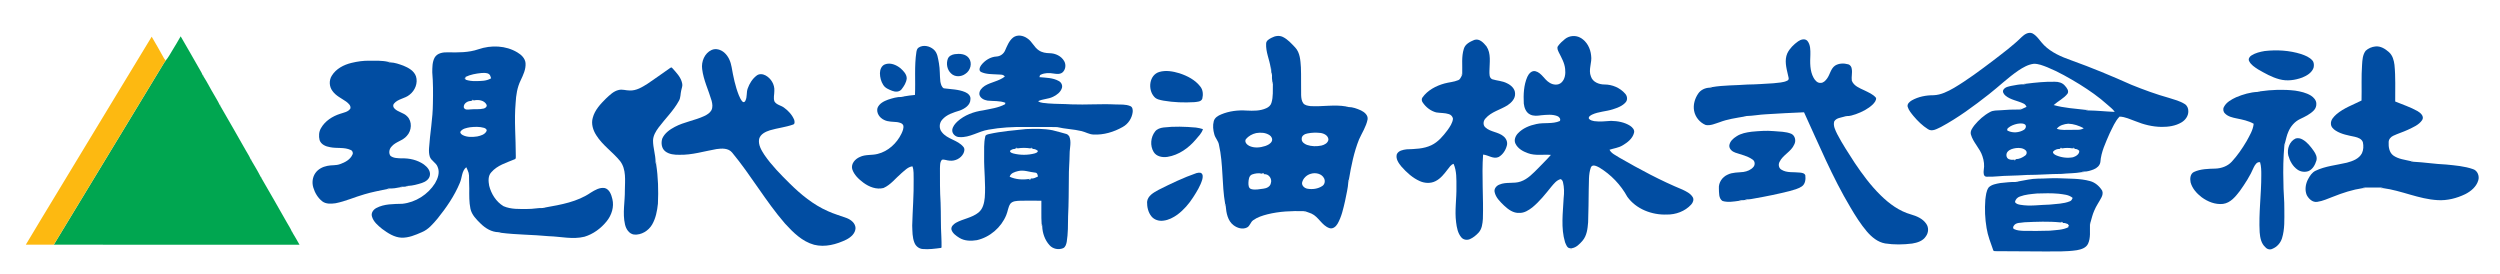
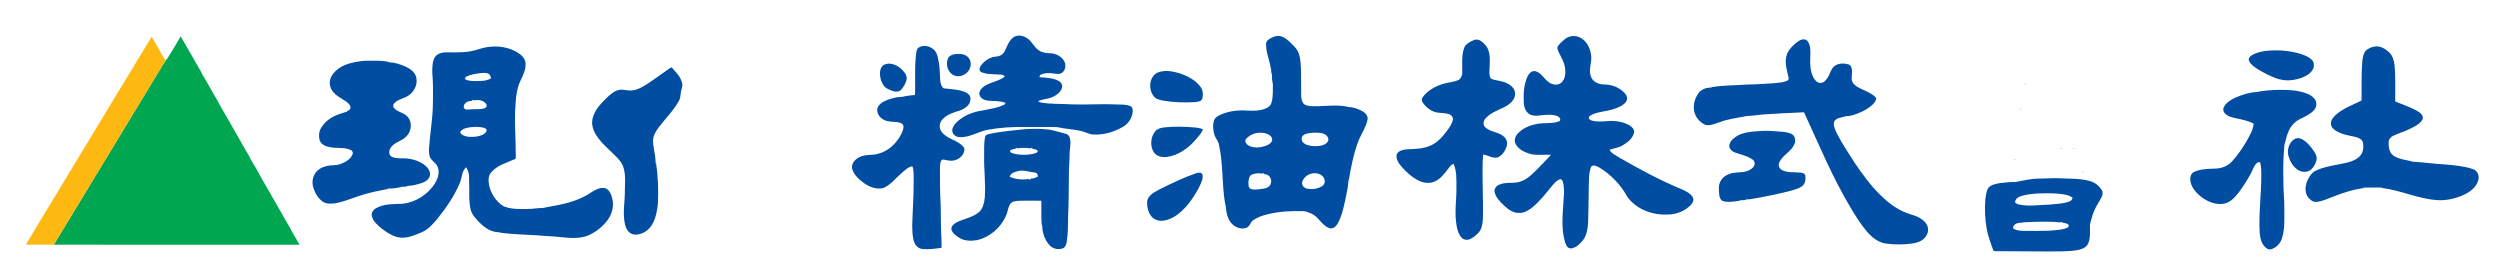
<svg xmlns="http://www.w3.org/2000/svg" width="2970pt" height="326pt" viewBox="0 0 2970 326" version="1.1">
  <g id="#014da2ff">
-     <path fill="#014da2" opacity="1.00" d=" M 2401.89 43.86 C 2405.17 40.74 2409.73 37.72 2414.43 39.58 C 2420.42 42.73 2423.59 49.08 2428.31 53.68 C 2437.18 62.48 2448.93 67.52 2460.53 71.61 C 2484.84 80.32 2508.69 90.24 2532.26 100.78 C 2546.85 106.67 2561.65 112.10 2576.83 116.33 C 2583.16 118.32 2589.76 119.99 2595.44 123.58 C 2598.33 125.32 2599.80 128.73 2599.72 132.03 C 2599.92 137.66 2596.23 142.71 2591.53 145.45 C 2584.47 149.64 2576.05 150.82 2567.98 150.76 C 2557.29 150.64 2546.76 148.03 2536.91 143.99 C 2530.75 141.82 2524.63 138.67 2518.02 138.53 C 2512.63 144.07 2509.78 151.52 2506.32 158.32 C 2501.57 169.32 2496.11 180.43 2495.23 192.56 C 2494.61 196.75 2491.04 199.76 2487.29 201.24 C 2483.63 202.65 2479.77 203.92 2475.82 203.84 C 2474.75 203.66 2473.81 203.89 2473.01 204.54 C 2465.10 205.99 2457.04 205.79 2449.08 206.59 C 2435.37 206.61 2421.71 207.87 2408.01 207.85 C 2401.01 208.13 2394.02 208.75 2387.02 208.77 C 2378.01 208.75 2369.03 210.29 2360.03 209.93 C 2356.09 209.88 2356.34 204.84 2356.69 202.04 C 2357.65 196.53 2356.97 190.88 2355.15 185.62 C 2352.17 176.18 2344.10 169.34 2341.43 159.76 C 2340.29 155.54 2343.36 151.85 2345.70 148.67 C 2350.81 142.48 2356.94 136.96 2364.04 133.14 C 2367.96 130.83 2372.61 131.33 2376.98 130.96 C 2384.34 130.28 2391.74 130.10 2399.15 130.11 C 2400.15 130.30 2401.09 130.09 2401.99 129.48 C 2403.80 128.63 2405.66 127.83 2407.51 126.97 C 2406.81 125.26 2405.71 123.72 2403.96 123.03 C 2396.92 119.58 2388.59 118.76 2382.45 113.55 C 2380.49 111.88 2378.43 108.87 2380.22 106.37 C 2382.36 103.24 2386.43 102.71 2389.87 101.93 C 2394.60 101.13 2399.34 99.96 2404.19 100.16 C 2405.19 100.35 2406.12 100.11 2406.99 99.46 C 2418.29 98.07 2429.66 96.85 2441.06 97.13 C 2445.48 97.02 2450.23 98.31 2453.14 101.87 C 2455.31 104.33 2458.25 107.88 2456.23 111.26 C 2451.83 116.97 2445.03 120.04 2439.77 124.81 C 2452.20 128.35 2465.19 128.98 2477.97 130.54 C 2478.77 131.17 2479.71 131.38 2480.77 131.19 C 2491.29 131.31 2501.78 132.52 2512.31 132.91 C 2510.04 129.47 2506.58 127.12 2503.60 124.38 C 2493.49 115.24 2482.24 107.45 2470.71 100.24 C 2458.29 92.66 2445.62 85.38 2432.14 79.86 C 2426.95 77.90 2421.61 75.55 2415.96 75.82 C 2409.27 76.64 2403.32 80.18 2397.79 83.81 C 2385.46 92.26 2374.69 102.69 2362.95 111.89 C 2344.84 126.09 2326.23 139.88 2305.93 150.81 C 2301.22 152.93 2295.48 156.84 2290.44 153.46 C 2283.84 149.31 2278.22 143.76 2273.22 137.83 C 2270.50 134.45 2267.52 131.03 2266.29 126.79 C 2265.50 123.37 2268.61 120.83 2271.21 119.26 C 2279.01 114.84 2288.12 113.10 2297.03 113.13 C 2305.83 112.84 2313.86 108.69 2321.36 104.41 C 2337.45 94.87 2352.42 83.60 2367.35 72.35 C 2379.16 63.23 2391.26 54.38 2401.89 43.86 M 2396.30 147.12 C 2392.55 148.00 2388.77 149.33 2385.84 151.88 C 2384.65 152.52 2383.76 154.91 2385.47 155.44 C 2391.36 158.25 2398.73 157.64 2404.29 154.30 C 2406.49 153.07 2408.02 149.21 2405.35 147.65 C 2402.61 146.10 2399.23 146.68 2396.30 147.12 M 2443.45 152.94 C 2449.02 155.14 2455.14 154.06 2460.99 154.26 C 2465.80 153.90 2471.18 155.16 2475.49 152.34 C 2469.80 149.29 2463.49 147.16 2457.02 146.94 C 2452.06 147.44 2446.63 148.80 2443.45 152.94 M 2385.16 180.13 C 2382.85 182.59 2383.07 187.33 2386.26 188.96 C 2388.04 189.71 2390.08 190.11 2392.04 189.68 C 2393.31 190.88 2394.25 190.68 2394.86 189.06 C 2398.80 189.06 2402.71 187.21 2405.85 184.85 C 2407.94 183.50 2408.36 180.26 2406.45 178.57 C 2403.42 175.73 2398.91 175.51 2395.02 175.91 C 2391.47 176.44 2387.64 177.37 2385.16 180.13 M 2447.12 176.93 C 2444.16 176.74 2440.94 177.87 2439.02 180.18 C 2438.53 182.42 2440.95 183.60 2442.61 184.47 C 2448.86 187.18 2456.00 188.09 2462.71 186.83 C 2466.09 185.79 2470.51 183.20 2470.15 179.15 C 2468.79 177.75 2466.80 176.71 2464.84 176.99 C 2464.29 175.35 2463.36 175.12 2462.06 176.28 C 2458.09 175.55 2453.87 175.57 2449.92 176.27 C 2448.56 175.09 2447.63 175.32 2447.12 176.93 Z" />
    <path fill="#014da2" opacity="1.00" d=" M 1203.55 44.60 C 1208.56 40.77 1215.60 42.08 1220.42 45.55 C 1226.13 49.19 1228.45 56.17 1234.14 59.82 C 1237.90 62.43 1242.56 63.13 1247.04 63.20 C 1253.82 63.31 1260.90 66.59 1264.28 72.67 C 1266.72 76.92 1265.94 82.93 1262.14 86.12 C 1259.10 88.49 1254.99 87.86 1251.46 87.34 C 1246.53 86.45 1241.24 86.51 1236.63 88.64 C 1235.18 89.01 1235.15 90.49 1234.89 91.67 C 1242.64 92.39 1250.84 92.30 1257.84 96.25 C 1260.78 97.77 1262.58 101.33 1261.54 104.58 C 1259.97 109.53 1255.50 112.84 1251.00 114.99 C 1245.41 117.78 1238.88 117.48 1233.26 120.19 C 1236.68 122.75 1241.15 122.19 1245.15 122.86 C 1254.39 123.62 1263.69 123.37 1272.94 123.98 C 1290.29 124.67 1307.65 123.22 1325.00 124.07 C 1330.98 124.33 1337.30 123.65 1342.94 126.10 C 1345.55 127.24 1345.84 130.50 1345.65 132.99 C 1344.81 140.35 1340.35 147.25 1333.81 150.82 C 1323.29 156.82 1311.10 160.47 1298.92 159.83 C 1294.01 159.64 1289.73 156.92 1285.06 155.78 C 1275.47 153.44 1265.52 153.27 1255.93 151.01 C 1243.29 150.66 1230.64 150.98 1218.00 150.87 C 1203.35 150.63 1188.64 151.43 1174.21 154.06 C 1162.50 155.92 1152.13 163.68 1139.94 162.86 C 1135.30 163.00 1130.69 158.85 1131.30 154.05 C 1131.91 150.16 1134.60 146.98 1137.38 144.35 C 1145.76 136.69 1156.83 132.67 1167.95 131.10 C 1176.75 129.23 1186.06 128.18 1194.05 123.79 C 1194.13 123.36 1194.27 122.50 1194.35 122.07 C 1187.61 119.50 1180.23 120.28 1173.19 119.53 C 1169.04 118.87 1164.27 116.58 1163.48 112.01 C 1163.12 107.63 1166.59 104.17 1169.97 101.95 C 1177.47 97.41 1186.73 96.47 1193.73 90.95 C 1191.81 87.99 1188.02 88.78 1185.03 88.44 C 1178.48 88.01 1171.57 88.38 1165.51 85.51 C 1162.36 83.87 1163.94 79.75 1165.55 77.55 C 1169.90 71.79 1176.64 67.50 1183.97 67.12 C 1188.31 66.88 1192.31 64.01 1194.01 60.03 C 1196.46 54.52 1198.74 48.51 1203.55 44.60 Z" />
    <path fill="#014da2" opacity="1.00" d=" M 1510.74 44.82 C 1514.78 42.60 1519.82 41.81 1524.09 43.92 C 1529.90 46.77 1534.25 51.77 1538.66 56.37 C 1544.57 62.69 1544.88 71.79 1545.47 79.93 C 1545.91 90.95 1545.50 101.98 1545.75 113.00 C 1545.87 116.33 1546.27 119.90 1548.27 122.68 C 1550.32 125.26 1553.87 125.66 1556.93 126.05 C 1570.96 126.91 1585.07 123.99 1599.04 126.43 C 1599.86 127.08 1600.79 127.31 1601.85 127.14 C 1607.11 127.15 1612.17 129.09 1616.92 131.21 C 1620.93 133.19 1625.50 136.88 1624.69 141.89 C 1623.03 150.45 1618.04 157.78 1614.55 165.62 C 1608.48 180.81 1605.26 196.94 1602.55 213.00 C 1601.88 213.84 1601.65 214.79 1601.85 215.83 C 1601.41 223.61 1599.36 231.23 1597.91 238.88 C 1595.76 248.13 1593.76 257.66 1588.94 265.96 C 1587.01 269.29 1583.21 272.47 1579.15 270.94 C 1570.26 267.79 1566.55 257.64 1558.10 253.78 C 1556.11 252.86 1553.99 252.33 1551.98 251.54 C 1551.10 250.92 1550.16 250.70 1549.16 250.87 C 1534.62 250.44 1519.94 251.06 1505.77 254.58 C 1499.81 256.12 1493.76 258.00 1488.73 261.66 C 1485.52 263.89 1485.00 268.57 1481.37 270.30 C 1476.12 272.88 1469.85 270.92 1465.45 267.56 C 1458.49 262.34 1456.84 252.95 1456.15 244.83 C 1456.30 243.79 1456.07 242.85 1455.44 242.01 C 1451.40 218.84 1453.35 194.98 1448.12 171.97 C 1447.39 167.35 1443.68 164.04 1442.59 159.56 C 1441.17 154.50 1440.58 149.01 1441.97 143.88 C 1443.12 139.73 1447.10 137.37 1450.85 135.87 C 1460.35 131.90 1470.82 130.65 1481.04 131.35 C 1488.88 131.73 1497.15 131.90 1504.42 128.51 C 1507.14 127.32 1509.60 125.19 1510.45 122.25 C 1512.74 114.97 1511.97 107.27 1512.17 99.77 C 1512.35 98.74 1512.14 97.81 1511.52 96.96 C 1511.07 94.28 1511.03 91.55 1511.13 88.84 C 1511.29 87.79 1511.02 86.86 1510.32 86.05 C 1510.28 85.25 1510.19 83.64 1510.14 82.84 C 1510.31 81.80 1510.09 80.85 1509.48 79.99 C 1508.01 70.60 1503.67 61.63 1504.15 52.00 C 1504.10 48.23 1507.85 46.31 1510.74 44.82 M 1492.29 158.10 C 1487.61 159.14 1483.17 161.65 1480.08 165.33 C 1478.18 168.54 1481.15 171.79 1483.90 173.21 C 1489.90 176.19 1497.02 175.46 1503.21 173.43 C 1506.23 172.36 1509.49 170.79 1510.94 167.74 C 1512.05 165.09 1510.58 162.13 1508.32 160.64 C 1503.67 157.48 1497.67 157.18 1492.29 158.10 M 1553.36 158.52 C 1550.09 159.05 1546.14 161.19 1546.43 165.03 C 1546.18 168.70 1549.65 171.01 1552.68 172.14 C 1558.16 174.03 1564.20 174.09 1569.85 172.93 C 1573.44 172.10 1577.53 169.97 1578.17 165.96 C 1578.10 161.11 1573.08 158.55 1568.87 157.96 C 1563.72 157.39 1558.44 157.47 1553.36 158.52 M 1487.40 207.27 C 1483.65 208.89 1483.35 213.49 1483.14 217.02 C 1483.08 219.74 1483.19 223.63 1486.38 224.59 C 1491.12 226.00 1496.15 224.68 1500.95 224.14 C 1504.70 223.71 1508.98 221.81 1509.76 217.69 C 1511.56 212.60 1507.42 206.43 1501.86 206.96 C 1501.28 205.34 1500.34 205.13 1499.06 206.33 C 1495.24 205.27 1491.08 206.01 1487.40 207.27 M 1557.37 206.43 C 1552.33 207.76 1547.92 211.87 1546.86 217.05 C 1546.43 220.67 1549.76 223.51 1553.05 224.16 C 1559.09 225.25 1565.76 224.41 1570.93 220.93 C 1573.87 219.03 1574.52 214.99 1573.07 211.95 C 1570.38 206.31 1562.94 204.71 1557.37 206.43 Z" />
    <path fill="#014da2" opacity="1.00" d=" M 1859.27 46.30 C 1864.48 42.16 1872.24 41.61 1877.94 45.08 C 1885.32 49.33 1889.49 57.70 1890.25 65.99 C 1891.59 74.30 1886.68 82.73 1890.02 90.85 C 1892.12 97.51 1899.61 100.37 1906.05 100.37 C 1915.29 100.34 1924.62 104.28 1930.70 111.30 C 1933.20 113.97 1933.87 118.55 1931.36 121.43 C 1927.46 126.00 1921.54 128.09 1916.00 129.88 C 1907.88 132.50 1899.03 132.52 1891.26 136.21 C 1889.49 137.20 1886.92 138.49 1887.58 140.94 C 1889.04 142.99 1891.81 143.41 1894.13 143.94 C 1900.73 144.83 1907.39 144.02 1914.00 143.60 C 1921.81 143.75 1929.89 145.18 1936.58 149.42 C 1939.33 151.24 1942.32 154.34 1941.18 157.95 C 1939.42 164.71 1933.44 169.32 1927.68 172.69 C 1922.92 175.60 1917.28 176.18 1912.09 177.90 C 1914.44 182.56 1919.66 184.46 1923.76 187.25 C 1948.04 201.23 1972.80 214.54 1998.72 225.23 C 2003.21 227.39 2008.14 229.67 2010.86 234.07 C 2012.78 237.03 2011.24 240.73 2009.07 243.07 C 2001.75 251.07 1990.73 255.07 1980.01 254.89 C 1962.45 255.51 1943.70 248.38 1933.26 233.80 C 1925.49 219.56 1913.84 207.41 1899.98 199.01 C 1897.07 197.47 1891.60 194.60 1889.93 198.98 C 1886.94 207.31 1887.86 216.31 1887.41 224.98 C 1887.33 238.02 1887.06 251.05 1886.69 264.08 C 1886.09 271.71 1885.22 279.96 1880.02 286.00 C 1876.70 289.77 1872.80 293.98 1867.65 294.83 C 1867.05 294.84 1865.85 294.88 1865.25 294.90 C 1861.67 294.83 1860.50 290.55 1859.30 287.84 C 1854.13 270.76 1856.80 252.73 1857.62 235.26 C 1858.37 228.97 1858.31 222.53 1856.80 216.36 C 1856.37 214.85 1855.54 213.24 1853.93 212.80 C 1849.13 214.10 1845.99 218.30 1842.91 221.90 C 1835.96 230.53 1829.03 239.33 1820.42 246.39 C 1815.98 249.80 1810.84 253.13 1805.02 252.92 C 1797.87 253.41 1791.76 248.81 1786.82 244.18 C 1782.13 239.59 1776.91 234.71 1775.58 228.00 C 1774.80 224.12 1777.80 220.59 1781.27 219.30 C 1789.31 215.77 1798.40 218.56 1806.59 215.63 C 1815.14 212.71 1821.36 205.78 1827.61 199.60 C 1832.53 194.37 1837.79 189.45 1842.48 184.01 C 1833.35 183.25 1823.85 185.27 1815.07 181.95 C 1809.19 179.89 1803.16 176.46 1800.37 170.65 C 1798.31 166.44 1800.31 161.53 1803.34 158.37 C 1809.06 152.27 1817.18 149.01 1825.24 147.35 C 1834.42 145.27 1844.28 147.63 1853.11 143.76 C 1854.52 141.32 1852.25 138.66 1849.99 137.85 C 1843.94 135.55 1837.29 136.40 1831.01 136.92 C 1826.65 137.58 1821.98 138.10 1817.88 136.08 C 1812.91 133.77 1810.80 128.06 1810.26 122.96 C 1809.74 112.33 1810.14 101.26 1814.43 91.36 C 1816.06 87.68 1819.51 83.60 1824.00 84.57 C 1831.46 86.43 1834.49 94.48 1840.78 98.19 C 1844.92 100.99 1851.17 101.69 1855.03 98.01 C 1859.35 93.99 1860.01 87.58 1859.41 82.01 C 1858.75 74.84 1855.06 68.53 1851.88 62.24 C 1850.89 59.99 1849.28 57.17 1850.85 54.82 C 1853.15 51.54 1856.16 48.81 1859.27 46.30 Z" />
    <path fill="#014da2" opacity="1.00" d=" M 1751.38 47.46 C 1757.52 45.33 1762.44 50.80 1765.92 55.05 C 1771.61 63.59 1769.58 74.37 1769.46 84.01 C 1769.48 87.50 1768.90 92.40 1772.76 94.14 C 1778.51 95.96 1784.78 96.04 1790.23 98.88 C 1795.01 101.10 1799.85 105.33 1799.90 111.01 C 1800.35 117.07 1795.66 121.90 1791.00 125.04 C 1782.39 130.47 1771.60 132.75 1764.74 140.76 C 1762.02 143.60 1761.48 148.65 1764.66 151.37 C 1770.70 156.94 1779.87 156.60 1786.10 161.89 C 1789.39 164.42 1791.33 168.87 1790.14 172.96 C 1788.74 178.38 1785.43 183.59 1780.53 186.45 C 1774.25 189.49 1768.18 184.13 1761.90 183.64 C 1760.14 209.09 1762.49 234.60 1761.67 260.08 C 1761.23 265.80 1760.57 272.09 1756.45 276.48 C 1753.55 279.57 1750.18 282.37 1746.28 284.07 C 1742.84 285.59 1738.47 284.96 1736.04 281.97 C 1731.80 277.01 1730.65 270.27 1729.85 263.99 C 1728.03 250.01 1730.54 236.00 1730.23 221.99 C 1730.23 212.82 1730.62 203.24 1726.88 194.64 C 1723.67 195.54 1721.96 198.56 1720.02 200.98 C 1715.86 206.40 1711.57 212.16 1705.29 215.24 C 1699.53 218.17 1692.54 217.76 1686.74 215.17 C 1678.18 211.39 1671.14 204.91 1664.98 198.00 C 1661.65 193.92 1657.90 188.91 1659.39 183.32 C 1661.31 178.89 1666.78 177.95 1671.07 177.39 C 1680.96 177.05 1691.30 176.89 1700.43 172.54 C 1708.52 168.71 1714.38 161.63 1719.65 154.62 C 1722.54 150.55 1725.58 146.19 1726.15 141.09 C 1725.79 138.52 1723.83 136.37 1721.39 135.61 C 1716.48 133.95 1711.21 134.40 1706.18 133.54 C 1699.65 131.81 1693.99 127.40 1690.24 121.84 C 1688.95 120.15 1688.57 117.61 1689.87 115.82 C 1696.06 107.16 1705.95 101.98 1716.02 99.18 C 1721.40 97.68 1727.14 97.46 1732.32 95.25 C 1734.62 94.44 1735.39 91.97 1736.52 90.05 C 1737.13 89.19 1737.33 88.24 1737.13 87.21 C 1737.45 77.48 1736.05 67.41 1739.04 57.97 C 1740.67 52.31 1746.38 49.56 1751.38 47.46 Z" />
    <path fill="#014da2" opacity="1.00" d=" M 2136.15 49.12 C 2139.31 46.90 2144.36 45.29 2147.31 48.72 C 2150.89 53.28 2150.79 59.51 2150.72 65.02 C 2150.34 74.23 2149.95 84.06 2154.54 92.41 C 2156.25 95.47 2159.07 98.84 2162.98 98.47 C 2166.23 98.51 2168.64 95.87 2170.44 93.45 C 2174.10 88.59 2174.79 81.68 2180.01 77.99 C 2184.59 75.05 2190.55 74.96 2195.67 76.41 C 2198.14 77.07 2199.71 79.53 2199.90 82.01 C 2200.74 86.62 2199.29 91.29 2199.96 95.91 C 2202.39 102.09 2209.12 104.67 2214.71 107.26 C 2219.64 109.77 2225.21 111.87 2228.76 116.32 C 2229.16 119.37 2226.87 121.89 2224.97 123.97 C 2219.28 129.43 2212.07 133.03 2204.71 135.65 C 2201.21 136.81 2197.61 138.06 2193.89 137.89 C 2192.82 137.72 2191.87 137.95 2191.04 138.57 C 2186.86 139.85 2181.56 140.05 2179.07 144.23 C 2177.56 149.51 2180.43 154.69 2182.63 159.35 C 2188.80 171.20 2196.23 182.34 2203.45 193.58 C 2212.58 207.16 2222.39 220.40 2234.10 231.90 C 2244.31 241.98 2256.34 250.86 2270.33 254.78 C 2277.08 256.72 2284.15 259.72 2288.27 265.70 C 2291.58 270.19 2291.19 276.50 2287.86 280.87 C 2284.34 286.37 2277.66 288.35 2271.58 289.35 C 2260.98 290.65 2250.18 290.85 2239.61 289.22 C 2230.75 287.70 2223.59 281.67 2217.89 275.08 C 2210.44 266.27 2204.26 256.49 2198.43 246.57 C 2176.84 210.47 2160.75 171.52 2143.20 133.40 C 2128.12 133.99 2113.06 134.83 2098.01 135.76 C 2090.24 136.10 2082.56 137.67 2074.80 137.83 C 2073.73 137.64 2072.79 137.87 2071.97 138.50 C 2062.23 140.24 2052.33 141.54 2043.05 145.14 C 2037.68 146.82 2032.14 149.56 2026.40 148.50 C 2019.39 145.68 2013.95 139.06 2012.59 131.61 C 2011.28 124.57 2013.39 117.22 2017.35 111.36 C 2020.30 106.80 2025.82 104.25 2031.17 104.16 C 2032.18 104.33 2033.12 104.10 2033.99 103.46 C 2047.84 101.13 2061.96 101.50 2075.93 100.43 C 2086.26 100.35 2096.56 99.51 2106.87 98.92 C 2112.47 98.10 2118.51 98.37 2123.63 95.63 C 2126.11 94.19 2124.41 91.22 2124.11 89.08 C 2122.19 80.72 2119.68 71.55 2123.34 63.30 C 2126.16 57.50 2130.95 52.83 2136.15 49.12 Z" />
    <path fill="#014da2" opacity="1.00" d=" M 1091.40 56.47 C 1096.91 52.88 1104.49 54.64 1109.20 58.80 C 1113.95 62.84 1114.31 69.54 1115.47 75.23 C 1116.79 82.41 1116.31 89.74 1117.14 96.96 C 1117.78 99.83 1118.43 103.34 1121.22 104.92 C 1129.71 106.06 1138.58 106.03 1146.61 109.43 C 1150.00 110.85 1153.49 113.89 1152.87 117.97 C 1152.86 124.92 1146.09 129.10 1140.32 131.29 C 1132.76 133.62 1124.54 135.98 1119.25 142.27 C 1115.65 146.32 1115.42 152.90 1118.98 157.04 C 1125.50 165.54 1137.74 166.20 1144.47 174.47 C 1146.47 176.72 1145.68 179.97 1144.47 182.40 C 1141.45 188.26 1134.53 191.61 1128.05 190.84 C 1125.02 190.79 1122.09 189.11 1119.08 189.77 C 1116.49 192.45 1116.86 196.58 1116.66 200.02 C 1116.66 213.66 1116.55 227.32 1117.43 240.93 C 1117.94 254.29 1117.51 267.68 1118.32 281.03 C 1118.42 285.34 1118.71 289.66 1118.56 293.97 L 1117.85 294.53 C 1110.65 295.46 1103.36 296.49 1096.10 295.83 C 1091.82 295.52 1088.05 292.51 1086.45 288.60 C 1083.70 282.11 1084.02 274.89 1083.70 267.99 C 1084.17 249.66 1085.71 231.37 1085.42 213.01 C 1085.18 207.86 1085.88 202.51 1083.97 197.59 C 1078.57 198.26 1074.80 202.54 1070.85 205.82 C 1063.88 211.77 1058.16 219.59 1049.58 223.35 C 1041.20 225.48 1032.58 222.06 1025.85 217.14 C 1020.20 212.90 1014.55 207.74 1012.41 200.79 C 1010.85 194.46 1015.95 188.82 1021.42 186.52 C 1028.05 183.22 1035.67 184.70 1042.66 182.85 C 1055.13 179.78 1065.35 170.28 1070.88 158.88 C 1072.27 155.85 1073.82 152.55 1073.14 149.13 C 1072.07 146.15 1068.55 145.62 1065.86 145.07 C 1060.67 144.46 1055.18 144.92 1050.38 142.49 C 1045.11 140.18 1040.91 134.27 1042.43 128.38 C 1044.45 122.98 1050.06 120.17 1055.16 118.33 C 1060.34 116.66 1065.69 115.02 1071.19 115.16 C 1072.21 115.35 1073.15 115.13 1074.02 114.49 C 1078.29 113.64 1082.64 113.27 1086.98 112.79 C 1087.78 95.73 1086.08 78.53 1088.70 61.58 C 1089.08 59.68 1089.60 57.55 1091.40 56.47 Z" />
    <path fill="#014da2" opacity="1.00" d=" M 2810.37 60.34 C 2813.48 57.42 2817.73 55.62 2821.98 55.18 C 2828.11 54.51 2833.67 58.02 2838.06 61.95 C 2842.37 65.72 2843.94 71.56 2844.63 77.04 C 2846.10 91.51 2845.38 106.08 2845.50 120.59 C 2854.37 124.28 2863.62 127.24 2872.02 131.98 C 2875.55 134.01 2880.25 138.11 2877.58 142.57 C 2873.62 148.55 2866.54 151.28 2860.33 154.28 C 2854.74 156.87 2848.81 158.63 2843.25 161.26 C 2840.22 162.63 2837.68 165.49 2837.73 168.96 C 2837.43 174.57 2838.42 181.19 2843.28 184.75 C 2849.36 189.06 2856.99 189.74 2864.04 191.42 C 2864.84 192.06 2865.78 192.30 2866.85 192.14 C 2879.93 192.76 2892.92 194.91 2906.03 195.45 C 2916.78 196.55 2927.76 197.36 2938.04 200.97 C 2943.36 202.66 2945.81 209.23 2944.17 214.30 C 2941.96 221.85 2935.47 227.26 2928.68 230.67 C 2918.53 235.57 2907.24 238.46 2895.93 237.76 C 2873.60 236.55 2853.06 226.37 2831.02 223.48 C 2830.13 222.85 2829.19 222.63 2828.20 222.82 C 2822.06 222.84 2815.92 222.83 2809.80 222.82 C 2808.73 222.63 2807.79 222.86 2806.98 223.49 C 2794.82 225.31 2783.07 229.12 2771.69 233.68 C 2765.56 235.97 2759.52 238.85 2753.01 239.78 C 2747.42 240.78 2742.75 236.23 2740.38 231.68 C 2737.90 225.67 2738.98 218.61 2741.93 212.96 C 2744.04 209.00 2746.65 204.91 2750.82 202.88 C 2762.51 197.26 2775.63 196.22 2788.10 193.26 C 2794.90 191.43 2802.56 188.70 2805.99 182.02 C 2807.86 178.04 2808.01 173.36 2807.13 169.11 C 2805.87 164.99 2801.36 163.42 2797.60 162.53 C 2789.79 160.85 2781.62 159.56 2774.79 155.18 C 2771.93 153.38 2769.09 150.59 2769.14 146.98 C 2768.85 142.27 2772.50 138.66 2775.72 135.74 C 2784.43 128.32 2795.40 124.49 2805.51 119.42 C 2805.85 105.27 2805.12 91.09 2806.14 76.95 C 2806.48 71.29 2806.83 65.04 2810.37 60.34 Z" />
    <path fill="#014da2" opacity="1.00" d=" M 568.42 58.51 C 583.43 53.37 600.93 53.95 614.69 62.30 C 619.34 65.05 623.82 69.27 624.34 74.96 C 624.88 82.29 621.53 89.14 618.48 95.60 C 614.45 103.82 613.07 113.04 612.58 122.10 C 610.73 143.05 612.79 164.06 612.77 185.04 C 612.61 186.44 613.33 188.77 611.39 189.22 C 601.66 193.33 590.77 196.33 583.65 204.68 C 579.60 208.94 580.17 215.36 581.15 220.69 C 583.61 230.40 589.42 239.69 598.12 244.92 C 607.16 248.89 617.33 248.29 626.99 248.25 C 633.07 248.37 639.06 246.89 645.16 247.12 C 646.18 247.30 647.13 247.07 647.98 246.44 C 666.54 243.14 685.98 239.77 701.82 228.86 C 706.81 225.79 712.51 222.31 718.62 223.44 C 724.23 225.12 726.29 231.40 727.50 236.52 C 729.75 245.76 726.63 255.53 720.79 262.80 C 714.01 271.25 704.82 278.09 694.38 281.22 C 680.39 284.72 666.04 280.98 651.91 280.60 C 632.97 278.75 613.87 278.95 594.99 276.54 C 594.15 275.89 593.21 275.65 592.18 275.84 C 584.13 275.73 576.80 271.29 571.18 265.80 C 566.00 260.75 560.44 255.29 558.87 247.94 C 557.23 240.08 557.45 232.00 557.49 224.01 C 557.52 218.60 557.07 213.20 557.17 207.79 C 557.34 206.76 557.13 205.81 556.56 204.94 C 555.77 202.81 555.03 200.65 553.94 198.65 C 548.40 203.14 549.01 211.21 546.27 217.30 C 539.84 232.78 530.20 246.74 519.72 259.75 C 514.37 266.01 508.84 272.76 500.98 275.91 C 493.40 279.24 485.44 282.61 477.00 282.38 C 468.31 281.95 460.81 276.98 454.03 271.99 C 449.04 267.93 443.53 263.45 441.83 256.96 C 440.67 252.88 443.57 248.95 447.06 247.13 C 456.52 242.08 467.61 242.42 478.02 242.09 C 493.73 240.43 508.41 231.08 516.81 217.74 C 520.18 212.02 522.78 204.75 519.91 198.29 C 518.18 193.33 512.54 191.25 510.69 186.39 C 509.58 183.07 509.48 179.50 509.71 176.04 C 510.82 158.32 514.20 140.78 514.29 122.99 C 514.56 110.65 514.59 98.28 513.54 85.98 C 513.60 80.07 513.47 73.70 516.38 68.37 C 519.50 63.01 526.32 61.99 531.99 62.15 C 544.19 62.40 556.73 62.58 568.42 58.51 M 552.97 91.42 L 553.16 92.22 C 551.58 92.74 551.58 93.27 553.15 93.80 L 552.96 94.62 C 556.84 95.93 560.92 96.44 565.01 96.32 C 571.23 96.26 577.94 96.37 583.45 93.02 C 582.76 91.32 582.57 89.19 580.96 88.06 C 578.35 86.22 574.97 86.69 571.97 86.74 C 565.47 87.40 558.88 88.52 552.97 91.42 M 560.15 119.98 C 555.84 119.56 550.24 122.92 551.01 127.75 C 552.36 131.07 556.22 130.07 559.01 129.94 C 564.26 129.39 569.65 130.25 574.80 128.92 C 576.73 128.41 579.05 126.47 577.94 124.27 C 575.33 119.00 568.09 118.13 562.95 119.30 C 561.61 118.12 560.68 118.35 560.15 119.98 M 558.33 151.20 C 554.31 151.97 549.56 152.66 547.06 156.30 C 546.20 158.06 548.25 159.64 549.62 160.44 C 554.89 163.22 561.21 162.92 566.95 162.10 C 571.05 161.22 575.95 159.90 577.96 155.81 C 578.89 153.90 576.66 152.36 575.08 151.90 C 569.67 150.30 563.87 150.58 558.33 151.20 Z" />
-     <path fill="#014da2" opacity="1.00" d=" M 845.38 59.38 C 850.48 57.05 856.46 58.99 860.49 62.52 C 865.44 66.87 868.04 73.27 869.16 79.65 C 871.16 91.01 873.45 102.42 877.74 113.18 C 878.96 115.90 880.08 118.84 882.30 120.93 C 883.51 121.97 885.21 120.85 885.58 119.52 C 887.84 115.04 886.55 109.79 888.26 105.16 C 890.36 99.28 893.79 93.65 898.82 89.84 C 901.80 87.39 906.16 87.79 909.39 89.54 C 915.95 93.03 920.45 100.49 919.92 107.98 C 920.00 112.19 918.46 116.61 920.15 120.67 C 922.62 124.60 927.70 125.16 931.25 127.74 C 936.48 131.45 941.06 136.44 943.53 142.41 C 944.00 144.33 944.61 147.47 941.99 148.04 C 933.14 151.17 923.70 152.11 914.73 154.77 C 909.47 156.45 903.45 159.23 901.86 165.03 C 900.54 171.97 904.47 178.37 908.07 183.96 C 916.64 196.45 927.36 207.27 938.10 217.89 C 951.38 231.01 966.08 243.15 983.29 250.74 C 990.60 254.17 998.43 256.25 1005.97 259.09 C 1010.99 261.08 1016.20 265.12 1016.37 270.99 C 1016.15 277.32 1010.84 281.86 1005.63 284.57 C 993.84 290.33 980.21 294.05 967.16 290.77 C 952.93 286.88 942.16 276.06 932.51 265.50 C 909.54 238.98 892.15 208.23 869.77 181.25 C 865.26 175.78 857.51 176.19 851.17 177.11 C 836.51 179.67 822.03 184.28 807.00 183.89 C 801.25 183.96 794.95 183.43 790.27 179.73 C 785.82 176.21 785.18 169.76 786.75 164.65 C 789.57 158.21 795.64 153.90 801.69 150.72 C 812.76 144.85 825.43 143.13 836.74 137.83 C 839.96 136.26 843.29 134.31 845.09 131.08 C 846.98 127.60 846.37 123.40 845.42 119.73 C 841.76 107.17 835.74 95.18 834.17 82.08 C 832.95 73.26 836.98 63.20 845.38 59.38 Z" />
    <path fill="#014da2" opacity="1.00" d=" M 2690.43 60.63 C 2704.93 58.96 2719.88 59.86 2733.85 64.25 C 2738.65 65.94 2743.74 67.88 2747.14 71.86 C 2749.20 74.24 2749.18 77.71 2748.49 80.61 C 2746.36 86.47 2740.60 89.87 2735.13 92.10 C 2726.51 95.31 2716.89 96.64 2707.91 94.16 C 2698.85 91.75 2690.64 87.05 2682.58 82.42 C 2678.61 79.83 2674.26 77.14 2672.07 72.78 C 2670.50 70.15 2672.49 67.18 2674.81 65.81 C 2679.49 62.85 2685.01 61.55 2690.43 60.63 Z" />
    <path fill="#014da2" opacity="1.00" d=" M 1134.30 64.34 C 1140.12 63.55 1147.13 63.88 1150.99 69.01 C 1155.45 74.96 1152.90 83.97 1146.82 87.77 C 1141.86 91.43 1134.31 91.74 1129.81 87.19 C 1125.20 82.91 1123.87 75.74 1125.99 69.93 C 1127.26 66.49 1130.88 64.85 1134.30 64.34 Z" />
    <path fill="#014da2" opacity="1.00" d=" M 417.61 74.71 C 424.60 73.00 431.79 71.98 439.00 72.13 C 446.34 72.20 453.80 71.77 461.01 73.43 C 461.84 74.08 462.78 74.32 463.83 74.15 C 469.10 74.32 474.17 76.19 479.10 77.97 C 485.22 80.44 491.85 84.07 494.18 90.67 C 496.72 98.68 493.06 107.58 486.55 112.57 C 481.03 117.20 472.76 117.34 468.06 123.08 C 466.61 124.71 466.96 127.11 468.38 128.63 C 472.51 133.31 479.53 133.68 483.74 138.26 C 489.97 144.34 489.12 155.26 483.36 161.38 C 478.48 167.28 470.00 168.25 465.14 174.17 C 462.39 176.97 461.46 181.90 463.88 185.15 C 467.51 188.08 472.58 187.88 477.00 188.14 C 486.29 187.80 495.89 190.00 503.58 195.39 C 507.51 198.30 511.46 202.65 510.78 207.93 C 510.22 212.83 505.60 215.95 501.25 217.36 C 495.92 219.04 490.43 220.59 484.82 220.83 C 483.77 220.66 482.84 220.92 482.04 221.63 C 480.64 221.87 479.24 221.95 477.83 221.86 C 476.78 221.68 475.84 221.91 475.00 222.55 C 471.02 223.43 466.93 224.01 462.85 223.90 C 461.81 223.71 460.87 223.94 460.02 224.56 C 450.95 226.48 441.80 228.15 432.91 230.83 C 421.38 234.08 410.40 239.19 398.60 241.46 C 393.32 242.15 387.30 242.61 382.83 239.16 C 377.63 235.08 374.06 229.10 372.21 222.81 C 370.45 217.08 371.20 210.55 374.65 205.60 C 377.94 200.89 383.39 198.09 388.93 197.04 C 393.85 195.94 399.06 196.80 403.86 195.02 C 409.77 192.98 416.10 189.66 418.72 183.65 C 419.83 181.63 418.77 179.01 416.67 178.19 C 408.97 174.56 400.26 176.58 392.17 174.86 C 387.08 174.07 381.40 171.69 379.66 166.40 C 378.54 161.73 378.78 156.50 381.29 152.30 C 386.10 143.74 394.95 138.10 404.13 135.19 C 408.36 133.68 413.71 133.04 416.27 128.90 C 417.10 125.25 413.77 122.69 411.26 120.70 C 405.64 116.73 398.97 113.85 394.93 108.02 C 391.06 102.91 390.70 95.49 394.10 90.05 C 399.15 81.71 408.37 76.92 417.61 74.71 Z" />
    <path fill="#014da2" opacity="1.00" d=" M 1051.37 76.45 C 1057.77 74.02 1064.86 77.07 1069.87 81.16 C 1073.29 84.29 1077.08 88.05 1077.20 93.00 C 1076.82 97.91 1074.01 102.28 1071.07 106.08 C 1068.42 109.40 1063.63 109.41 1059.99 107.93 C 1056.01 106.35 1051.56 104.69 1049.25 100.83 C 1046.64 96.73 1045.37 91.83 1045.36 86.99 C 1045.39 82.80 1047.15 78.03 1051.37 76.45 Z" />
    <path fill="#014da2" opacity="1.00" d=" M 794.73 81.73 C 795.79 81.25 797.27 79.35 798.39 80.56 C 803.26 86.03 808.91 91.53 810.40 99.00 C 811.19 101.84 809.85 104.62 809.32 107.37 C 808.27 111.44 808.77 115.91 806.61 119.66 C 800.21 131.43 790.44 140.80 782.45 151.43 C 779.09 155.98 775.93 161.14 775.80 166.96 C 775.79 175.47 778.75 183.70 778.82 192.19 C 778.62 193.23 778.85 194.16 779.51 195.01 C 781.91 210.55 782.34 226.34 781.61 242.04 C 780.70 250.56 779.07 259.27 774.72 266.77 C 770.40 274.17 761.90 279.44 753.20 278.66 C 747.27 277.80 743.70 272.02 742.50 266.60 C 739.39 253.23 742.54 239.50 742.34 225.98 C 742.46 214.37 744.24 201.24 736.70 191.36 C 727.89 180.54 715.82 172.60 708.35 160.64 C 704.50 154.64 702.15 147.12 704.18 140.06 C 706.54 130.77 713.38 123.55 719.99 116.97 C 724.42 112.90 728.95 108.24 735.04 106.89 C 739.35 105.79 743.68 107.54 748.02 107.49 C 755.96 107.90 762.96 103.47 769.41 99.41 C 777.92 93.62 786.32 87.66 794.73 81.73 Z" />
    <path fill="#014da2" opacity="1.00" d=" M 1377.35 85.45 C 1385.17 83.19 1393.47 84.74 1401.10 87.02 C 1410.52 90.10 1419.90 94.89 1426.04 102.91 C 1429.25 106.95 1429.50 112.55 1428.30 117.36 C 1426.81 121.02 1422.24 120.89 1418.98 121.35 C 1406.72 122.06 1394.35 121.67 1382.24 119.58 C 1378.31 118.76 1373.84 118.18 1371.13 114.89 C 1363.34 106.30 1365.17 88.95 1377.35 85.45 Z" />
    <path fill="#014da2" opacity="1.00" d=" M 2685.01 108.50 C 2698.75 106.53 2712.76 106.04 2726.57 107.66 C 2733.07 108.68 2739.72 110.11 2745.41 113.60 C 2748.61 115.71 2751.69 118.92 2751.80 122.99 C 2752.01 125.91 2750.96 128.86 2748.98 130.99 C 2744.40 135.80 2738.29 138.64 2732.40 141.44 C 2726.03 144.48 2721.20 150.15 2718.53 156.60 C 2716.57 160.86 2715.81 165.51 2714.53 169.98 C 2713.85 170.82 2713.62 171.76 2713.83 172.79 C 2712.54 187.13 2712.24 201.57 2712.69 215.98 C 2712.58 227.01 2713.98 237.97 2713.79 249.00 C 2713.78 260.40 2714.45 272.10 2711.00 283.13 C 2709.25 288.68 2705.04 293.42 2699.62 295.57 C 2696.74 297.07 2693.30 296.10 2691.28 293.72 C 2686.22 289.28 2684.99 282.30 2684.48 275.94 C 2683.22 253.26 2686.52 230.67 2686.41 208.00 C 2686.44 202.87 2686.39 197.68 2684.97 192.71 C 2681.15 191.99 2679.06 195.76 2677.56 198.59 C 2673.27 208.72 2667.24 218.01 2660.89 226.94 C 2655.77 233.55 2649.87 241.03 2641.01 242.22 C 2631.91 243.28 2622.84 239.66 2615.61 234.34 C 2609.74 229.83 2604.39 223.98 2602.44 216.67 C 2601.56 212.37 2601.88 206.61 2606.31 204.35 C 2614.28 200.59 2623.34 200.57 2631.98 200.29 C 2639.06 200.01 2646.29 197.48 2651.21 192.21 C 2658.05 184.83 2663.78 176.49 2668.88 167.83 C 2672.43 161.27 2676.62 154.61 2677.36 147.02 C 2671.14 143.47 2664.02 142.08 2657.10 140.67 C 2652.18 139.66 2646.84 138.51 2643.24 134.75 C 2641.16 132.77 2640.63 129.52 2642.05 127.02 C 2644.93 121.34 2650.94 118.22 2656.45 115.57 C 2664.60 112.14 2673.32 109.55 2682.19 109.17 C 2683.19 109.36 2684.13 109.14 2685.01 108.50 Z" />
    <path fill="#014da2" opacity="1.00" d=" M 1372.23 156.23 C 1374.57 153.13 1378.51 151.97 1382.20 151.45 C 1395.00 149.95 1407.94 150.41 1420.76 151.53 C 1423.57 151.88 1426.35 152.54 1429.08 153.38 C 1427.72 158.29 1423.79 161.85 1420.67 165.67 C 1412.06 175.87 1400.40 184.22 1387.00 186.36 C 1381.08 187.30 1373.86 186.03 1370.54 180.51 C 1366.05 173.13 1366.93 162.97 1372.23 156.23 Z" />
    <path fill="#014da2" opacity="1.00" d=" M 1175.03 159.23 C 1189.46 156.01 1204.24 154.86 1218.91 153.33 C 1229.40 152.94 1240.01 152.67 1250.35 154.73 C 1255.84 156.27 1261.44 157.43 1266.89 159.17 C 1268.26 159.57 1269.27 160.71 1270.17 161.79 C 1273.22 168.53 1270.66 175.96 1270.72 183.03 C 1270.62 192.36 1269.66 201.67 1269.80 211.01 C 1269.64 226.33 1269.68 241.67 1268.89 256.98 C 1268.80 267.13 1268.88 277.35 1267.27 287.41 C 1266.66 290.20 1265.83 293.57 1262.97 294.86 C 1257.48 297.12 1250.68 295.77 1246.78 291.21 C 1241.29 285.18 1238.44 276.86 1238.16 268.80 C 1238.33 267.76 1238.09 266.82 1237.46 265.99 C 1236.81 256.85 1237.36 247.65 1237.15 238.49 C 1228.78 238.31 1220.41 238.32 1212.04 238.48 C 1207.93 238.69 1202.97 238.63 1200.17 242.19 C 1197.58 246.22 1197.28 251.19 1195.42 255.55 C 1189.42 270.22 1176.05 281.77 1160.57 285.31 C 1153.53 286.48 1145.79 286.38 1139.57 282.45 C 1135.84 280.07 1131.65 277.27 1130.32 272.80 C 1129.57 269.13 1132.85 266.35 1135.65 264.65 C 1144.25 259.88 1154.70 258.79 1162.47 252.46 C 1167.74 248.21 1169.23 241.24 1169.90 234.85 C 1171.16 218.57 1168.89 202.30 1169.15 186.01 C 1169.29 178.13 1168.65 170.11 1170.46 162.37 C 1170.64 160.04 1173.26 159.75 1175.03 159.23 M 1206.13 176.95 C 1203.87 176.72 1201.58 177.65 1199.92 179.14 C 1199.72 181.31 1202.20 181.69 1203.77 182.31 C 1212.10 184.44 1221.02 184.45 1229.35 182.22 C 1230.78 181.62 1233.05 181.19 1232.91 179.18 C 1231.24 177.79 1229.03 176.76 1226.83 176.99 C 1226.29 175.35 1225.36 175.12 1224.05 176.30 C 1219.10 175.48 1213.87 175.49 1208.93 176.27 C 1207.58 175.10 1206.64 175.33 1206.13 176.95 M 1209.33 203.29 C 1205.48 204.28 1200.65 205.60 1199.49 209.97 C 1206.44 213.17 1214.57 213.77 1222.05 212.65 C 1223.33 213.86 1224.27 213.66 1224.88 212.06 C 1227.78 212.50 1230.45 210.85 1233.04 209.75 C 1232.80 207.82 1232.32 205.17 1229.86 205.09 C 1223.01 204.49 1216.23 201.47 1209.33 203.29 Z" />
    <path fill="#014da2" opacity="1.00" d=" M 2062.99 161.96 C 2068.35 158.41 2074.81 157.28 2081.08 156.47 C 2089.67 155.69 2098.33 154.96 2106.96 155.75 C 2114.01 156.43 2121.40 156.17 2128.07 158.95 C 2132.67 161.13 2133.93 167.35 2131.56 171.63 C 2127.91 180.28 2118.05 183.93 2114.09 192.32 C 2112.39 195.45 2113.14 199.85 2116.42 201.62 C 2122.89 205.66 2130.86 204.12 2138.08 205.02 C 2140.47 205.25 2143.72 205.60 2144.72 208.22 C 2145.31 212.89 2144.77 218.61 2140.53 221.49 C 2136.20 224.33 2131.08 225.58 2126.17 226.97 C 2112.53 230.41 2098.75 233.25 2084.90 235.66 C 2081.87 236.16 2078.87 236.95 2075.81 236.82 C 2074.74 236.65 2073.81 236.91 2073.04 237.62 C 2071.62 237.86 2070.22 237.94 2068.84 237.86 C 2067.77 237.67 2066.84 237.91 2066.04 238.57 C 2059.57 239.45 2052.69 240.72 2046.33 238.75 C 2041.58 235.64 2042.30 228.93 2042.04 223.97 C 2041.49 216.94 2046.07 210.26 2052.41 207.49 C 2058.24 204.58 2064.90 205.05 2071.20 204.29 C 2075.66 203.61 2080.26 201.79 2083.18 198.20 C 2085.23 195.70 2084.99 191.56 2082.23 189.67 C 2076.15 185.26 2068.62 183.74 2061.64 181.37 C 2058.02 180.15 2054.27 177.17 2054.40 173.01 C 2054.93 168.04 2058.98 164.45 2062.99 161.96 Z" />
    <path fill="#014da2" opacity="1.00" d=" M 2727.40 164.46 C 2730.05 163.75 2732.94 164.31 2735.32 165.69 C 2740.99 168.82 2745.00 174.10 2748.69 179.27 C 2751.03 182.58 2753.10 186.72 2751.85 190.87 C 2750.30 195.89 2747.47 201.20 2742.38 203.31 C 2738.11 204.80 2733.13 204.14 2729.44 201.53 C 2723.72 197.62 2720.28 191.18 2718.48 184.64 C 2716.71 177.06 2719.95 167.68 2727.40 164.46 Z" />
    <path fill="#014da2" opacity="1.00" d=" M 1421.44 205.63 C 1423.09 205.14 1424.87 204.98 1426.59 205.37 C 1429.56 206.92 1428.96 210.69 1428.27 213.38 C 1425.98 220.98 1421.71 227.79 1417.44 234.42 C 1412.45 242.20 1406.31 249.34 1398.88 254.88 C 1393.90 258.49 1388.22 261.46 1382.04 262.15 C 1376.90 262.89 1371.26 261.19 1367.93 257.09 C 1364.04 252.34 1362.63 245.95 1362.73 239.94 C 1363.34 232.56 1370.63 228.71 1376.40 225.53 C 1391.06 218.17 1405.91 210.99 1421.44 205.63 Z" />
    <path fill="#014da2" opacity="1.00" d=" M 2398.00 215.48 C 2405.62 214.21 2413.19 212.26 2420.98 212.21 C 2429.31 212.21 2437.63 211.42 2445.98 211.75 C 2458.31 212.39 2470.90 211.79 2482.92 215.10 C 2489.07 216.73 2494.15 221.21 2497.42 226.58 C 2498.49 229.19 2497.76 232.20 2496.48 234.61 C 2493.80 239.85 2490.25 244.62 2488.03 250.09 C 2486.01 254.55 2484.92 259.33 2483.56 264.01 C 2482.89 264.85 2482.66 265.80 2482.87 266.84 C 2482.60 274.43 2483.90 282.53 2480.57 289.64 C 2478.18 294.62 2472.38 296.31 2467.38 297.23 C 2454.68 299.15 2441.80 298.65 2429.00 298.72 C 2409.98 298.69 2390.97 298.52 2371.96 298.39 C 2370.61 298.15 2368.34 298.89 2367.91 297.12 C 2364.90 288.54 2361.49 280.01 2360.07 270.98 C 2358.16 259.86 2357.73 248.50 2358.56 237.25 C 2359.26 232.26 2359.55 226.81 2362.60 222.59 C 2366.21 219.14 2371.48 218.35 2376.22 217.47 C 2382.52 216.89 2388.83 215.97 2395.18 216.17 C 2396.18 216.35 2397.12 216.12 2398.00 215.48 M 2399.57 233.48 C 2396.67 234.44 2394.35 236.89 2393.80 239.91 C 2394.93 242.27 2397.72 242.84 2400.07 243.27 C 2411.66 245.33 2423.39 243.28 2435.04 243.06 C 2443.08 242.12 2451.46 242.22 2459.06 239.10 C 2460.86 238.50 2461.63 236.74 2462.34 235.13 C 2457.76 231.13 2451.39 230.98 2445.69 230.15 C 2437.14 229.37 2428.53 229.58 2419.97 229.87 C 2413.10 230.55 2406.07 231.03 2399.57 233.48 M 2392.24 268.40 C 2391.37 269.53 2391.20 271.64 2392.85 272.20 C 2396.28 273.91 2400.24 274.07 2404.03 274.25 C 2414.36 274.46 2424.71 274.34 2435.05 274.05 C 2442.57 273.21 2450.51 273.39 2457.42 269.83 L 2457.10 268.89 C 2458.55 268.22 2458.50 267.68 2456.96 267.27 L 2457.10 266.36 C 2455.06 265.74 2453.04 264.58 2450.88 264.92 C 2450.31 263.31 2449.38 263.08 2448.08 264.25 C 2433.85 262.77 2419.41 263.43 2405.12 264.05 C 2400.76 264.96 2394.80 263.91 2392.24 268.40 Z" />
  </g>
  <g id="#00a650ff">
    <path fill="#00a650" opacity="1.00" d=" M 214.63 43.16 C 222.52 56.43 229.93 69.98 237.70 83.32 C 238.81 85.24 239.96 87.15 240.74 89.23 C 241.02 89.67 241.58 90.56 241.86 91.00 C 246.39 97.97 250.00 105.51 254.33 112.61 C 256.41 116.51 258.98 120.16 260.74 124.23 C 261.01 124.68 261.56 125.57 261.83 126.02 C 272.02 143.29 281.73 160.86 291.76 178.24 C 293.72 181.92 296.22 185.32 297.75 189.22 C 298.03 189.67 298.59 190.56 298.87 191.00 C 302.60 197.33 306.45 203.65 309.75 210.22 C 310.02 210.67 310.56 211.57 310.83 212.02 C 321.02 229.28 330.74 246.86 340.76 264.24 C 342.72 267.91 345.22 271.32 346.75 275.22 C 347.02 275.67 347.58 276.56 347.86 277.00 C 350.71 281.46 353.16 286.18 355.82 290.76 C 258.53 290.68 161.23 290.87 63.93 290.67 C 107.62 218.74 151.18 146.74 194.83 74.79 C 195.49 73.75 196.20 72.75 196.96 71.78 C 200.09 68.12 202.31 63.82 204.82 59.74 C 208.09 54.22 211.56 48.81 214.63 43.16 Z" />
  </g>
  <g id="#fdb911ff">
    <path fill="#fdb911" opacity="1.00" d=" M 180.21 43.59 C 185.17 52.08 190.09 60.60 194.81 69.23 C 195.38 70.19 196.10 71.04 196.96 71.78 C 196.20 72.75 195.49 73.75 194.83 74.79 C 151.18 146.74 107.62 218.74 63.93 290.67 C 52.85 290.67 41.77 290.71 30.69 290.65 C 55.68 248.75 81.24 207.20 106.37 165.38 C 131.06 124.83 155.48 84.12 180.21 43.59 Z" />
  </g>
  <g id="#15447033">
    <path fill="#154470" opacity="0.20" d=" M 461.01 73.43 C 462.37 72.24 463.30 72.48 463.83 74.15 C 462.78 74.32 461.84 74.08 461.01 73.43 Z" />
    <path fill="#154470" opacity="0.20" d=" M 1509.48 79.99 C 1510.09 80.85 1510.31 81.80 1510.14 82.84 C 1508.47 82.29 1508.25 81.34 1509.48 79.99 Z" />
    <path fill="#154470" opacity="0.20" d=" M 1510.32 86.05 C 1511.02 86.86 1511.29 87.79 1511.13 88.84 C 1509.46 88.37 1509.19 87.44 1510.32 86.05 Z" />
    <path fill="#154470" opacity="0.20" d=" M 1736.52 90.05 C 1735.27 88.72 1735.47 87.77 1737.13 87.21 C 1737.33 88.24 1737.13 89.19 1736.52 90.05 Z" />
    <path fill="#154470" opacity="0.20" d=" M 240.74 89.23 L 241.66 89.25 L 242.24 90.17 L 241.86 91.00 C 241.58 90.56 241.02 89.67 240.74 89.23 Z" />
    <path fill="#154470" opacity="0.20" d=" M 553.15 93.80 C 551.58 93.27 551.58 92.74 553.16 92.22 C 553.16 92.61 553.16 93.40 553.15 93.80 Z" />
    <path fill="#154470" opacity="0.20" d=" M 1511.52 96.96 C 1512.14 97.81 1512.35 98.74 1512.17 99.77 C 1510.49 99.24 1510.28 98.30 1511.52 96.96 Z" />
    <path fill="#154470" opacity="0.20" d=" M 2404.19 100.16 C 2404.67 98.50 2405.60 98.27 2406.99 99.46 C 2406.12 100.11 2405.19 100.35 2404.19 100.16 Z" />
    <path fill="#154470" opacity="0.20" d=" M 2031.17 104.16 C 2031.67 102.50 2032.61 102.27 2033.99 103.46 C 2033.12 104.10 2032.18 104.33 2031.17 104.16 Z" />
    <path fill="#154470" opacity="0.20" d=" M 2682.19 109.17 C 2682.69 107.52 2683.63 107.29 2685.01 108.50 C 2684.13 109.14 2683.19 109.36 2682.19 109.17 Z" />
    <path fill="#154470" opacity="0.20" d=" M 1071.19 115.16 C 1071.71 113.51 1072.65 113.29 1074.02 114.49 C 1073.15 115.13 1072.21 115.35 1071.19 115.16 Z" />
    <path fill="#154470" opacity="0.20" d=" M 560.15 119.98 C 560.68 118.35 561.61 118.12 562.95 119.30 C 562.12 119.99 561.19 120.22 560.15 119.98 Z" />
    <path fill="#154470" opacity="0.20" d=" M 260.74 124.23 L 261.66 124.27 L 262.22 125.19 L 261.83 126.02 C 261.56 125.57 261.01 124.68 260.74 124.23 Z" />
    <path fill="#154470" opacity="0.20" d=" M 1599.04 126.43 C 1600.38 125.24 1601.32 125.48 1601.85 127.14 C 1600.79 127.31 1599.86 127.08 1599.04 126.43 Z" />
    <path fill="#154470" opacity="0.20" d=" M 2399.15 130.11 C 2399.67 128.46 2400.61 128.25 2401.99 129.48 C 2401.09 130.09 2400.15 130.30 2399.15 130.11 Z" />
-     <path fill="#154470" opacity="0.20" d=" M 2477.97 130.54 C 2479.27 129.31 2480.21 129.53 2480.77 131.19 C 2479.71 131.38 2478.77 131.17 2477.97 130.54 Z" />
    <path fill="#154470" opacity="0.20" d=" M 2071.97 138.50 C 2072.79 137.87 2073.73 137.64 2074.80 137.83 C 2074.24 139.48 2073.30 139.71 2071.97 138.50 Z" />
    <path fill="#154470" opacity="0.20" d=" M 2191.04 138.57 C 2191.87 137.95 2192.82 137.72 2193.89 137.89 C 2193.32 139.55 2192.37 139.78 2191.04 138.57 Z" />
    <path fill="#154470" opacity="0.20" d=" M 2713.83 172.79 C 2713.62 171.76 2713.85 170.82 2714.53 169.98 C 2715.69 171.35 2715.46 172.28 2713.83 172.79 Z" />
    <path fill="#154470" opacity="0.20" d=" M 1206.13 176.95 C 1206.64 175.33 1207.58 175.10 1208.93 176.27 C 1208.09 176.97 1207.16 177.20 1206.13 176.95 Z" />
    <path fill="#154470" opacity="0.20" d=" M 1224.05 176.30 C 1225.36 175.12 1226.29 175.35 1226.83 176.99 C 1225.78 177.22 1224.85 176.99 1224.05 176.30 Z" />
    <path fill="#154470" opacity="0.20" d=" M 2447.12 176.93 C 2447.63 175.32 2448.56 175.09 2449.92 176.27 C 2449.06 176.96 2448.13 177.18 2447.12 176.93 Z" />
    <path fill="#154470" opacity="0.20" d=" M 2462.06 176.28 C 2463.36 175.12 2464.29 175.35 2464.84 176.99 C 2463.76 177.22 2462.84 176.98 2462.06 176.28 Z" />
-     <path fill="#154470" opacity="0.20" d=" M 297.75 189.22 L 298.67 189.25 L 299.24 190.17 L 298.87 191.00 C 298.59 190.56 298.03 189.67 297.75 189.22 Z" />
    <path fill="#154470" opacity="0.20" d=" M 2392.04 189.68 C 2392.85 189.01 2393.79 188.81 2394.86 189.06 C 2394.25 190.68 2393.31 190.88 2392.04 189.68 Z" />
    <path fill="#154470" opacity="0.20" d=" M 2864.04 191.42 C 2865.37 190.23 2866.31 190.47 2866.85 192.14 C 2865.78 192.30 2864.84 192.06 2864.04 191.42 Z" />
    <path fill="#154470" opacity="0.20" d=" M 778.82 192.19 C 780.47 192.71 780.70 193.65 779.51 195.01 C 778.85 194.16 778.62 193.23 778.82 192.19 Z" />
    <path fill="#154470" opacity="0.20" d=" M 2473.01 204.54 C 2473.81 203.89 2474.75 203.66 2475.82 203.84 C 2475.26 205.50 2474.32 205.74 2473.01 204.54 Z" />
    <path fill="#154470" opacity="0.20" d=" M 556.56 204.94 C 557.13 205.81 557.34 206.76 557.17 207.79 C 555.50 207.23 555.29 206.28 556.56 204.94 Z" />
    <path fill="#154470" opacity="0.20" d=" M 1499.06 206.33 C 1500.34 205.13 1501.28 205.34 1501.86 206.96 C 1500.81 207.21 1499.87 207.00 1499.06 206.33 Z" />
    <path fill="#154470" opacity="0.20" d=" M 309.75 210.22 L 310.66 210.27 L 311.22 211.19 L 310.83 212.02 C 310.56 211.57 310.02 210.67 309.75 210.22 Z" />
    <path fill="#154470" opacity="0.20" d=" M 1222.05 212.65 C 1222.88 211.98 1223.82 211.78 1224.88 212.06 C 1224.27 213.66 1223.33 213.86 1222.05 212.65 Z" />
    <path fill="#154470" opacity="0.20" d=" M 1601.85 215.83 C 1601.65 214.79 1601.88 213.84 1602.55 213.00 C 1603.72 214.36 1603.48 215.30 1601.85 215.83 Z" />
    <path fill="#154470" opacity="0.20" d=" M 2395.18 216.17 C 2395.67 214.50 2396.61 214.28 2398.00 215.48 C 2397.12 216.12 2396.18 216.35 2395.18 216.17 Z" />
    <path fill="#154470" opacity="0.20" d=" M 482.04 221.63 C 482.84 220.92 483.77 220.66 484.82 220.83 C 484.34 222.49 483.42 222.76 482.04 221.63 Z" />
    <path fill="#154470" opacity="0.20" d=" M 475.00 222.55 C 475.84 221.91 476.78 221.68 477.83 221.86 C 477.29 223.52 476.35 223.75 475.00 222.55 Z" />
    <path fill="#154470" opacity="0.20" d=" M 2806.98 223.49 C 2807.79 222.86 2808.73 222.63 2809.80 222.82 C 2809.23 224.47 2808.29 224.70 2806.98 223.49 Z" />
    <path fill="#154470" opacity="0.20" d=" M 2828.20 222.82 C 2829.19 222.63 2830.13 222.85 2831.02 223.48 C 2829.63 224.69 2828.69 224.47 2828.20 222.82 Z" />
    <path fill="#154470" opacity="0.20" d=" M 460.02 224.56 C 460.87 223.94 461.81 223.71 462.85 223.90 C 462.31 225.55 461.37 225.78 460.02 224.56 Z" />
    <path fill="#154470" opacity="0.20" d=" M 2073.04 237.62 C 2073.81 236.91 2074.74 236.65 2075.81 236.82 C 2075.31 238.49 2074.39 238.75 2073.04 237.62 Z" />
-     <path fill="#154470" opacity="0.20" d=" M 2066.04 238.57 C 2066.84 237.91 2067.77 237.67 2068.84 237.86 C 2068.30 239.52 2067.37 239.75 2066.04 238.57 Z" />
    <path fill="#154470" opacity="0.20" d=" M 1455.44 242.01 C 1456.07 242.85 1456.30 243.79 1456.15 244.83 C 1454.47 244.31 1454.23 243.37 1455.44 242.01 Z" />
    <path fill="#154470" opacity="0.20" d=" M 645.16 247.12 C 645.68 245.46 646.62 245.23 647.98 246.44 C 647.13 247.07 646.18 247.30 645.16 247.12 Z" />
    <path fill="#154470" opacity="0.20" d=" M 1549.16 250.87 C 1550.16 250.70 1551.10 250.92 1551.98 251.54 C 1550.60 252.76 1549.66 252.54 1549.16 250.87 Z" />
    <path fill="#154470" opacity="0.20" d=" M 2448.08 264.25 C 2449.38 263.08 2450.31 263.31 2450.88 264.92 C 2449.80 265.17 2448.87 264.95 2448.08 264.25 Z" />
    <path fill="#154470" opacity="0.20" d=" M 2482.87 266.84 C 2482.66 265.80 2482.89 264.85 2483.56 264.01 C 2484.73 265.37 2484.49 266.31 2482.87 266.84 Z" />
    <path fill="#154470" opacity="0.20" d=" M 1237.46 265.99 C 1238.09 266.82 1238.33 267.76 1238.16 268.80 C 1236.48 268.28 1236.25 267.35 1237.46 265.99 Z" />
    <path fill="#154470" opacity="0.20" d=" M 2456.96 267.27 C 2458.50 267.68 2458.55 268.22 2457.10 268.89 C 2457.06 268.48 2456.99 267.67 2456.96 267.27 Z" />
    <path fill="#154470" opacity="0.20" d=" M 346.75 275.22 L 347.66 275.25 L 348.23 276.17 L 347.86 277.00 C 347.58 276.56 347.02 275.67 346.75 275.22 Z" />
    <path fill="#154470" opacity="0.20" d=" M 592.18 275.84 C 593.21 275.65 594.15 275.89 594.99 276.54 C 593.63 277.73 592.70 277.50 592.18 275.84 Z" />
    <path fill="#154470" opacity="0.20" d=" M 1865.25 294.90 C 1865.85 294.88 1867.05 294.84 1867.65 294.83 C 1868.38 296.64 1864.58 296.75 1865.25 294.90 Z" />
  </g>
</svg>